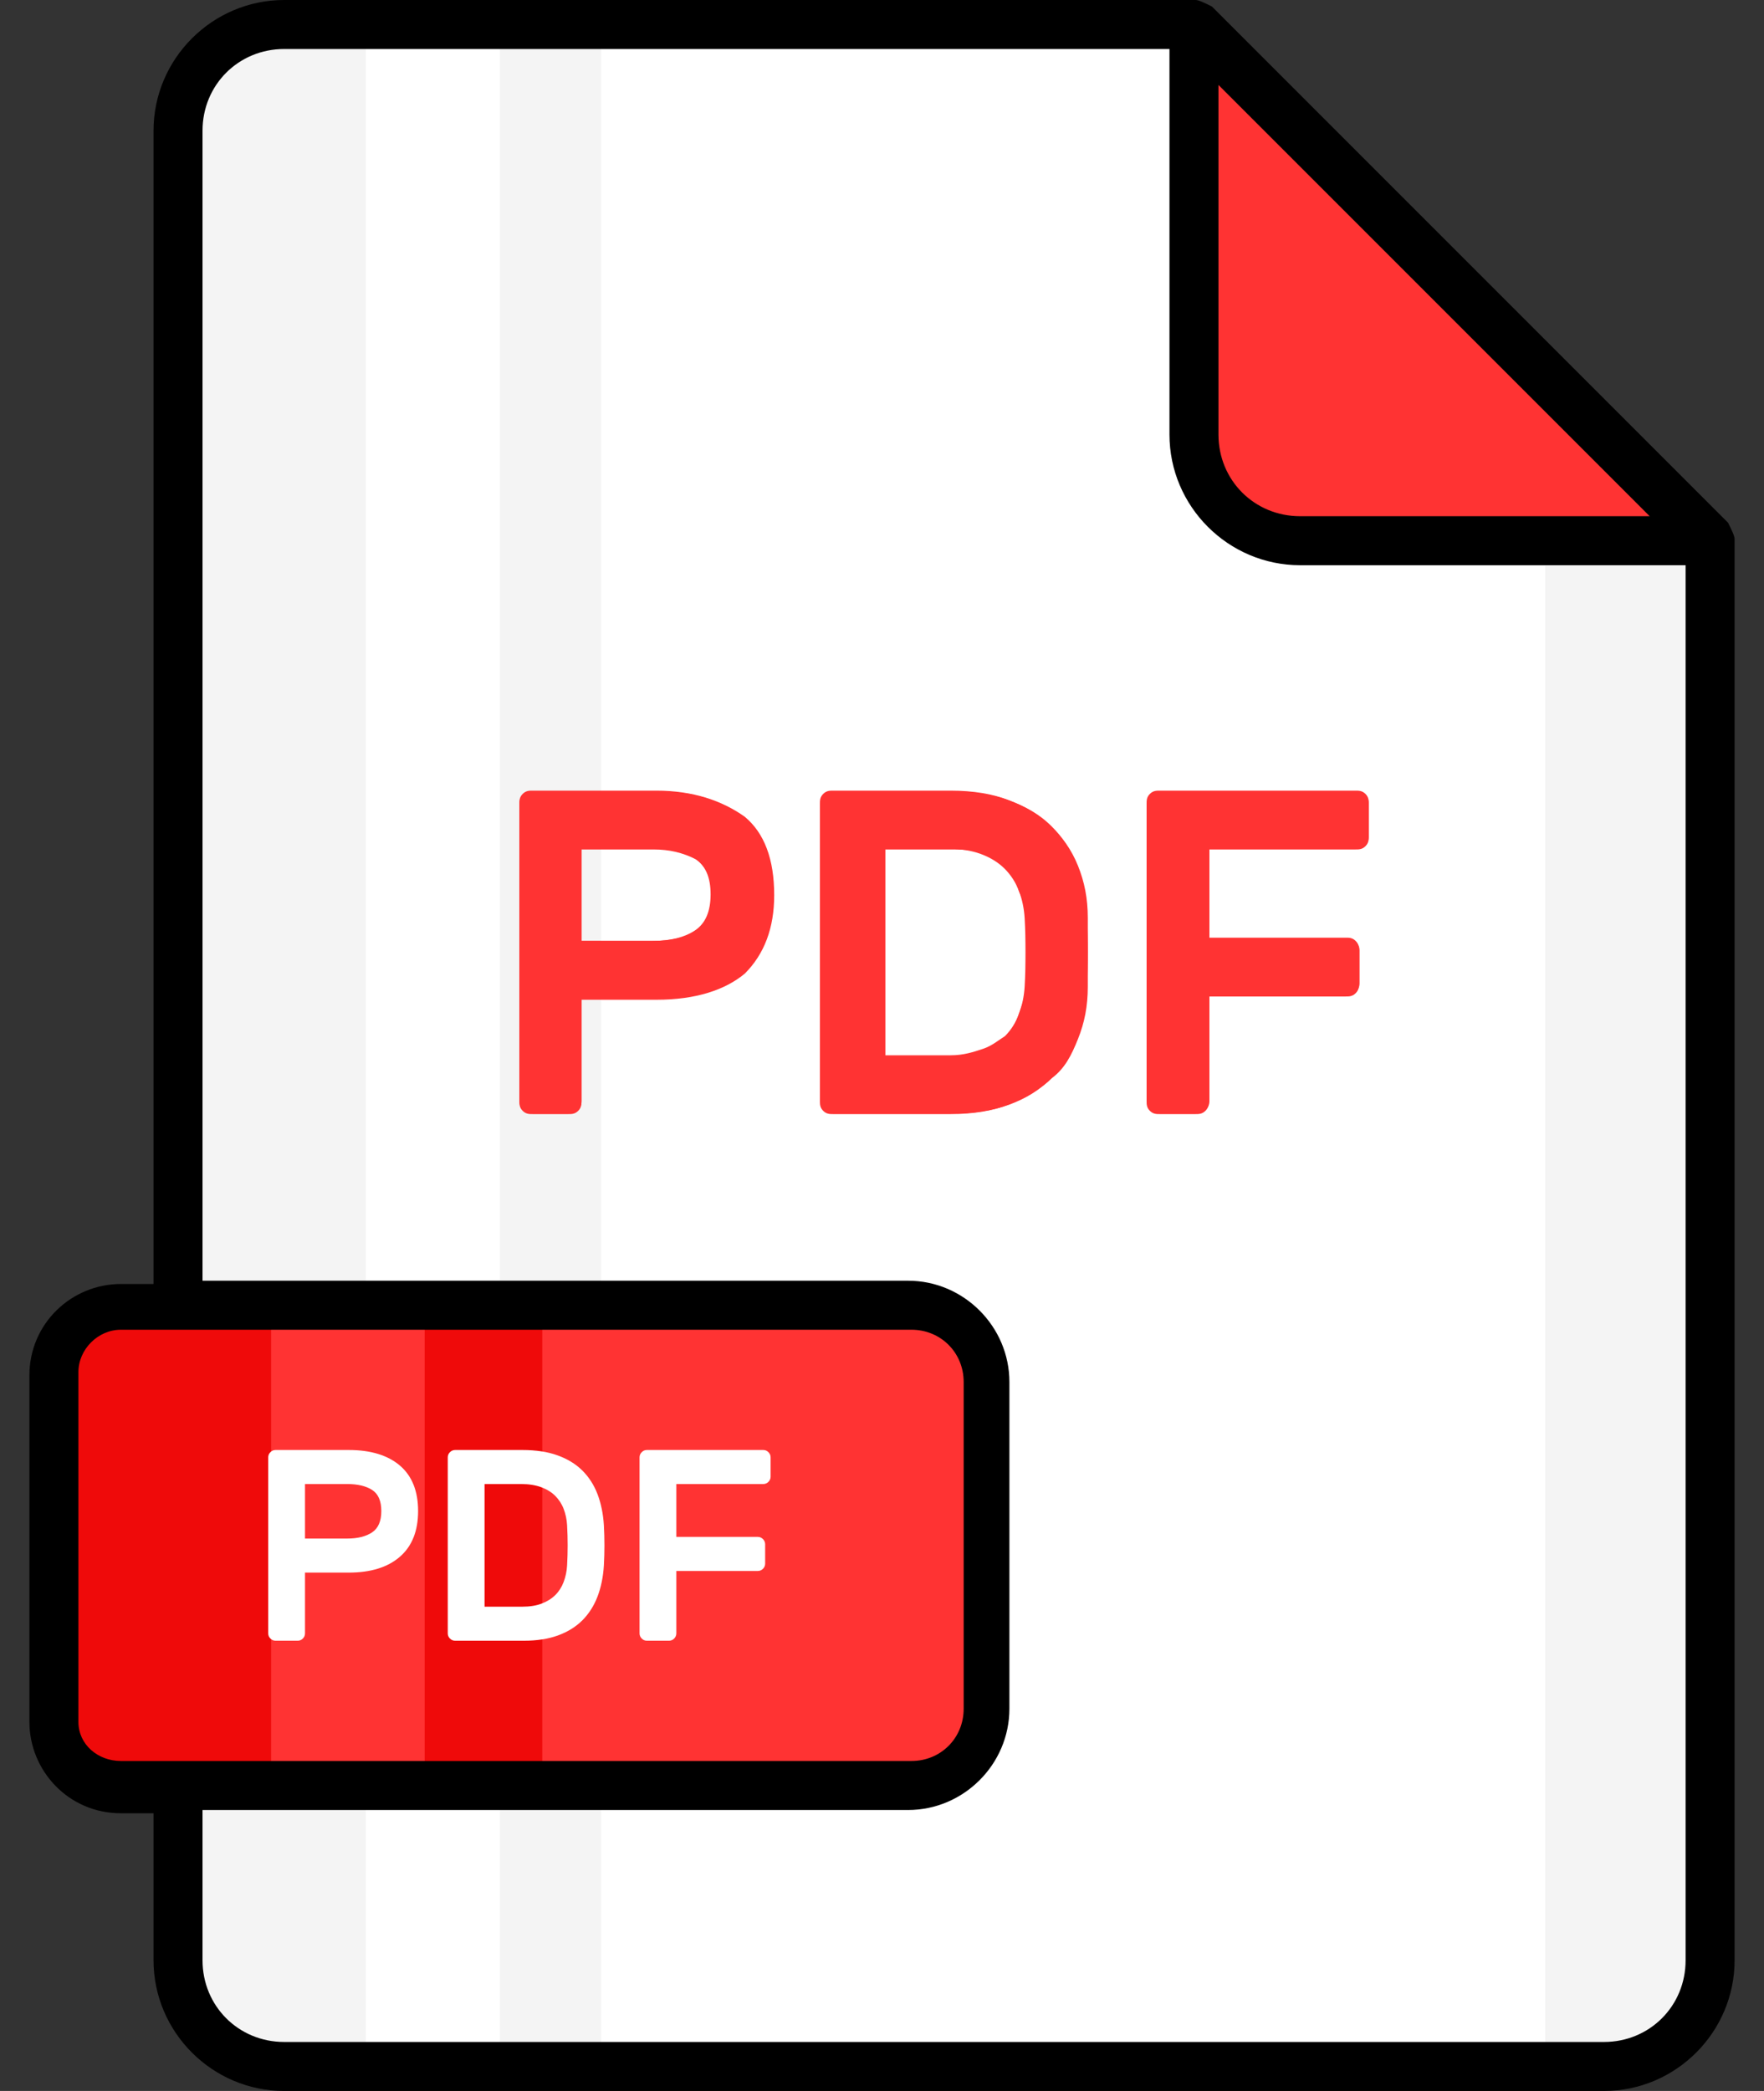
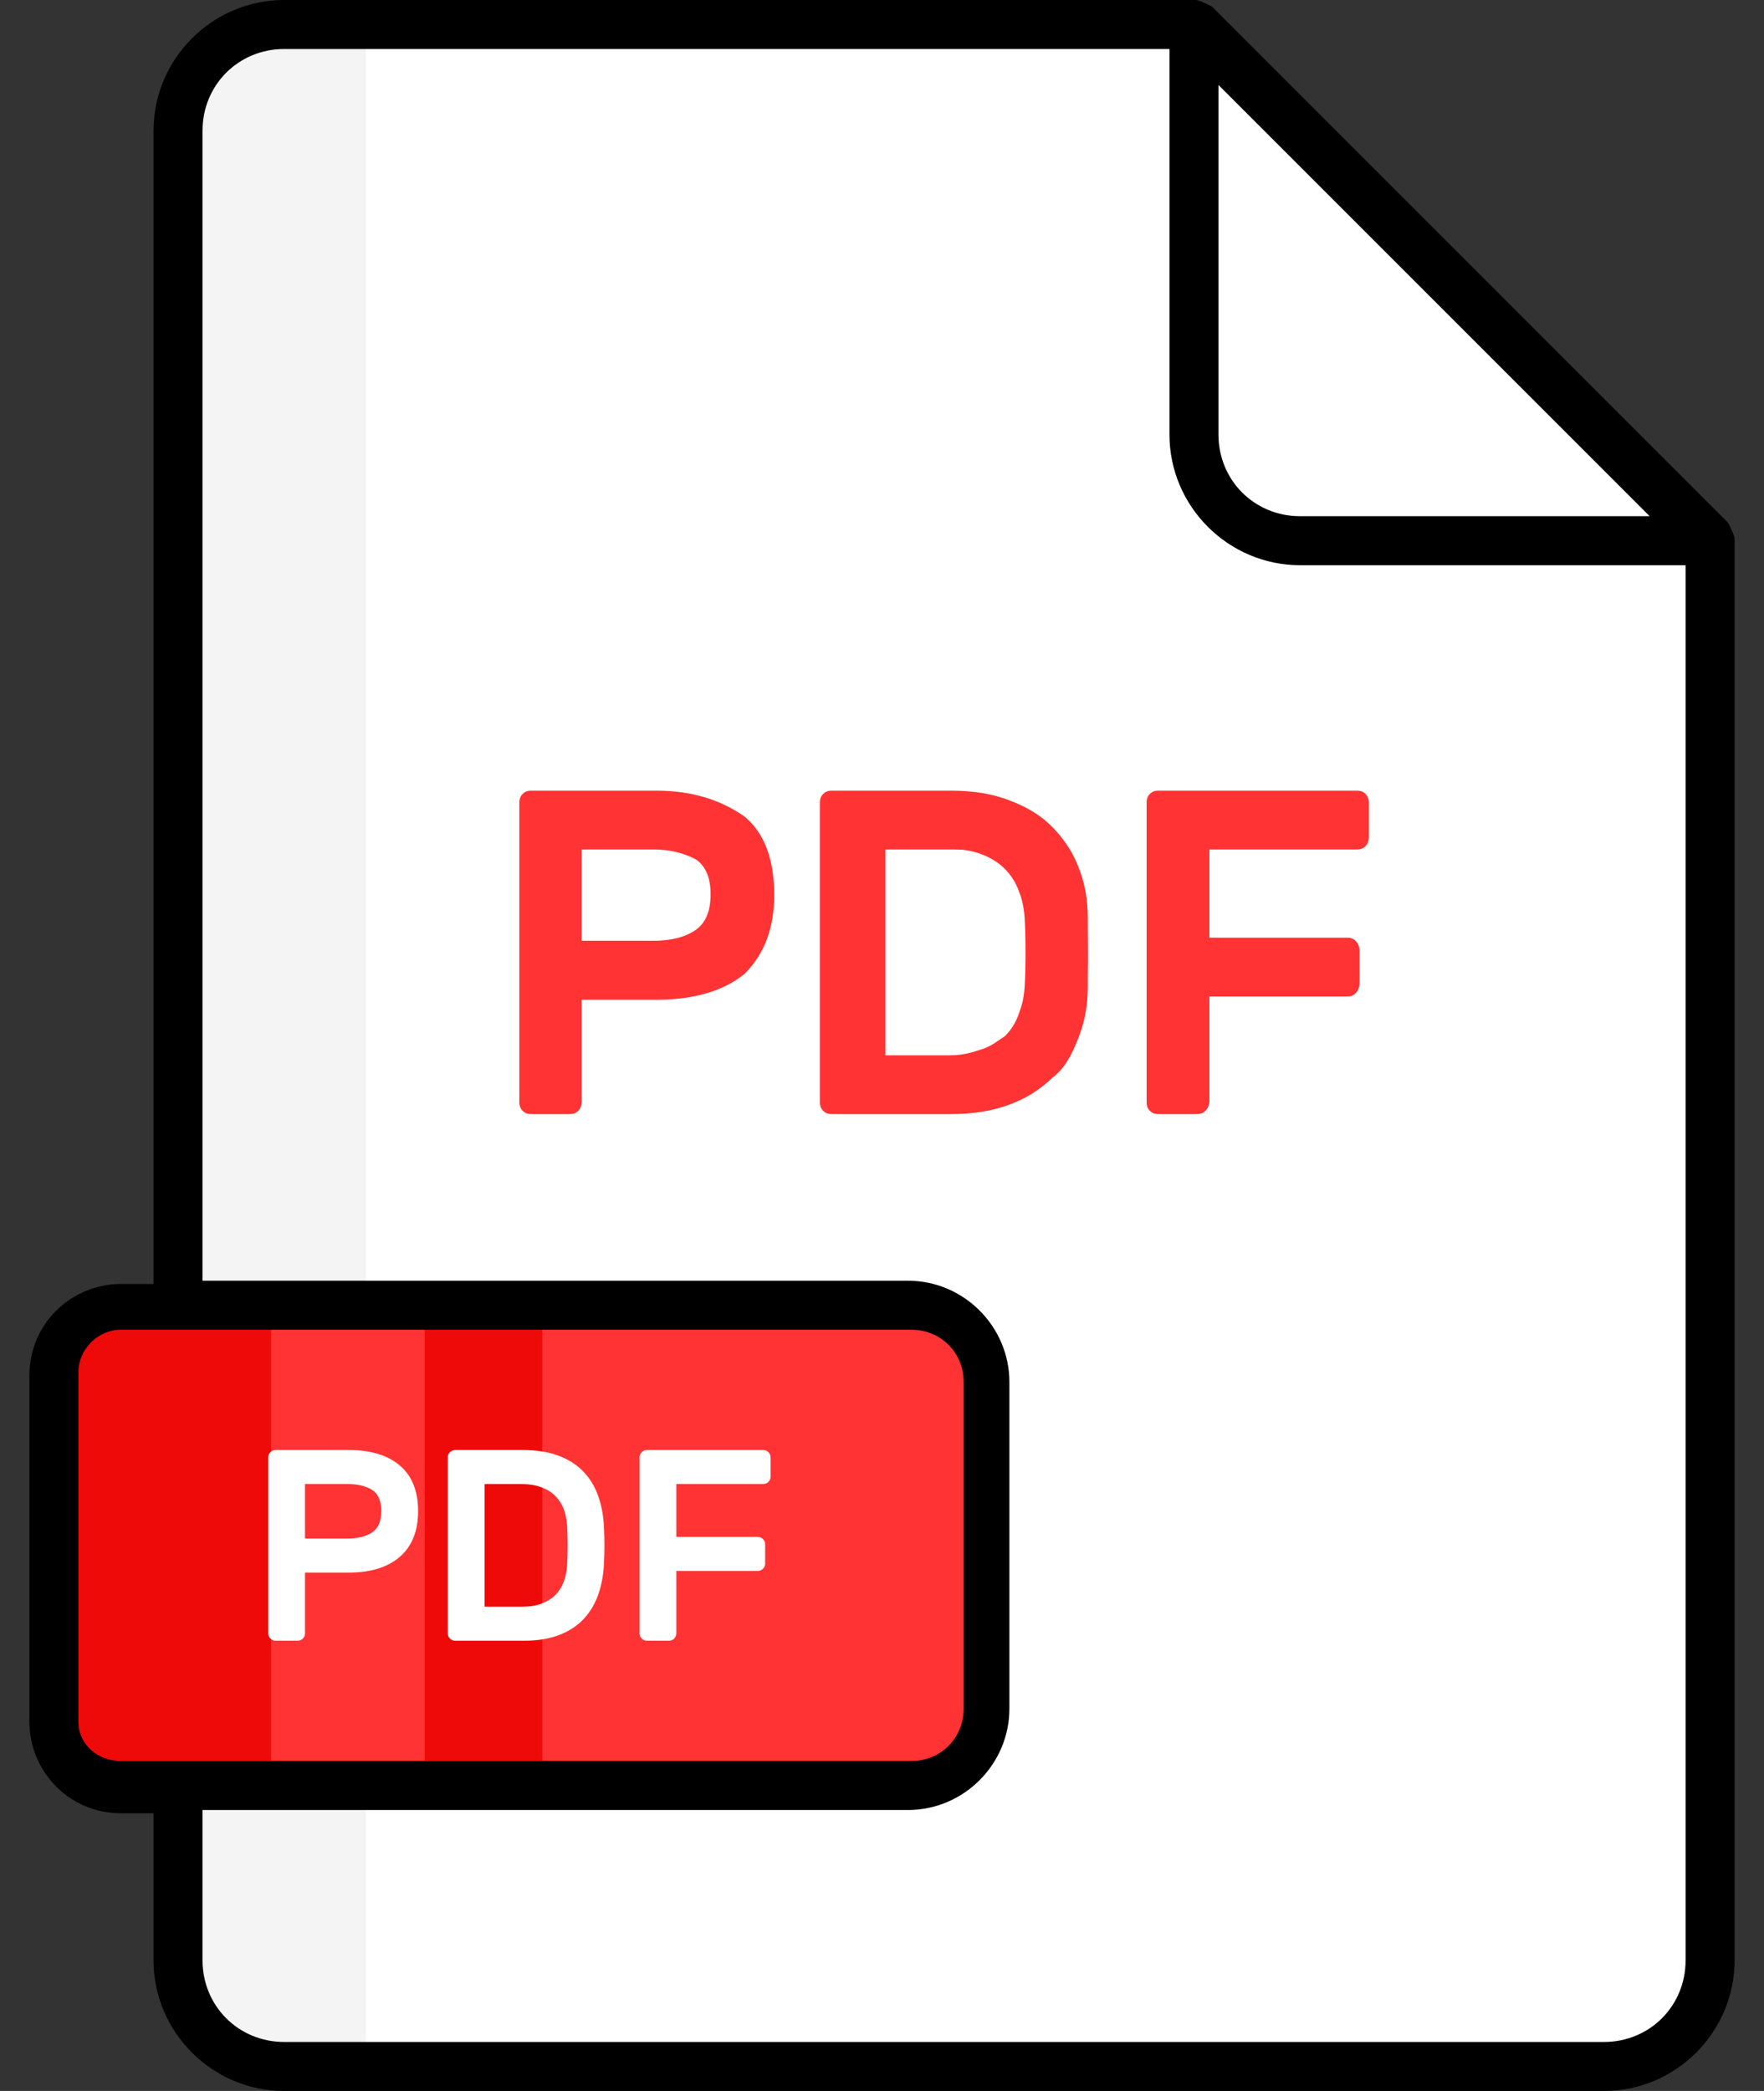
<svg xmlns="http://www.w3.org/2000/svg" width="54" height="64" viewBox="0 0 54 64" fill="none">
  <rect x="0" y="0" width="54" height="64" fill="#333333" stroke="none" />
  <path d="M52.3 16.5V60C52.3 61.8 50.8 63.3 49 63.3H8.7C6.9 63.3 5.4 61.8 5.4 60V4C5.4 2.2 6.9 0.7 8.7 0.7H36.6L52.3 16.5Z" fill="white" />
  <g opacity="0.5">
-     <path d="M47.301 11.5V63.3H49.101C50.901 63.3 52.401 61.8 52.401 60V16.5L47.301 11.5Z" fill="#EAEAEA" />
-   </g>
+     </g>
  <g opacity="0.5">
    <path d="M11.2 0.8H8.7C6.9 0.8 5.4 2.3 5.4 4.1V60.1C5.4 61.9 6.9 63.4 8.7 63.4H11.2C11.2 63.3 11.2 0.8 11.2 0.8Z" fill="#EAEAEA" />
  </g>
  <g opacity="0.5">
-     <path d="M15.301 0.8H18.401V63.3H15.301V0.8Z" fill="#EAEAEA" />
-   </g>
-   <path d="M52.3 16.5H39.8C38 16.5 36.5 15 36.5 13.2V0.8L52.3 16.5Z" fill="#FF3333" />
+     </g>
  <path d="M30.101 42.3V52.3C30.101 53.6 29.101 54.6 27.801 54.6H3.701C2.601 54.6 1.701 53.7 1.701 52.6V42C1.701 40.9 2.601 40 3.701 40H27.901C29.101 40 30.101 41.1 30.101 42.3Z" fill="#FF3333" />
  <path d="M8.3 40V54.6H3.6C2.5 54.6 1.6 53.7 1.6 52.6V42C1.6 40.9 2.5 40 3.6 40H8.3Z" fill="#EF0A0A" />
  <path d="M13 40H16.6V54.6H13V40Z" fill="#EF0A0A" />
  <path d="M20.1 24.2C21.2 24.2 22.1 24.5 22.8 25C23.4 25.5 23.7 26.3 23.7 27.4C23.7 28.4 23.4 29.2 22.8 29.8C22.2 30.3 21.3 30.6 20.1 30.6H17.8V33.7C17.8 33.8 17.8 33.9 17.7 34C17.6 34.1 17.5 34.1 17.4 34.1H16.3C16.2 34.1 16.1 34.1 16 34C15.9 33.9 15.9 33.8 15.9 33.7V24.6C15.9 24.5 15.9 24.4 16 24.3C16.1 24.2 16.2 24.2 16.3 24.2H20.1ZM17.8 28.8H20C20.5 28.8 21 28.7 21.3 28.5C21.6 28.3 21.8 27.9 21.8 27.4C21.8 26.9 21.6 26.5 21.3 26.3C20.9 26.1 20.5 26 20 26H17.8V28.8Z" fill="#FF3333" />
  <path d="M29.1 24.2C29.8 24.2 30.4 24.3 30.9 24.5C31.4 24.7 31.8 24.9 32.2 25.3C32.5 25.6 32.8 26 33 26.5C33.2 27 33.3 27.5 33.3 28.1V30.2C33.3 30.8 33.2 31.3 33 31.8C32.8 32.3 32.6 32.7 32.2 33C31.9 33.3 31.4 33.6 30.9 33.8C30.4 34 29.8 34.1 29.1 34.1H25.5C25.4 34.1 25.3 34.1 25.2 34C25.1 33.9 25.1 33.8 25.1 33.7V24.6C25.1 24.5 25.1 24.4 25.2 24.3C25.3 24.2 25.4 24.2 25.5 24.2H29.1ZM31.4 28.1C31.4 27.8 31.3 27.5 31.2 27.3C31.1 27 31 26.8 30.8 26.6C30.6 26.4 30.4 26.3 30.1 26.1C29.7 26 29.4 26 29 26H27.1V32.3H29.1C29.5 32.3 29.8 32.2 30.1 32.1C30.4 32 30.6 31.8 30.8 31.7C31 31.5 31.1 31.3 31.2 31C31.3 30.7 31.4 30.5 31.4 30.2C31.4 29.5 31.4 28.8 31.4 28.1Z" fill="#FF3333" />
  <path d="M41.5 24.2C41.6 24.2 41.7 24.2 41.8 24.3C41.9 24.4 41.9 24.5 41.9 24.6V25.6C41.9 25.7 41.9 25.8 41.8 25.9C41.7 26 41.6 26 41.5 26H37V28.7H41.2C41.3 28.7 41.4 28.7 41.5 28.8C41.6 28.9 41.6 29 41.6 29.1V30.1C41.6 30.2 41.6 30.3 41.5 30.4C41.4 30.5 41.3 30.5 41.2 30.5H37V33.7C37 33.8 37 33.9 36.9 34C36.8 34.1 36.7 34.1 36.6 34.1H35.5C35.4 34.1 35.3 34.1 35.2 34C35.1 33.9 35.1 33.8 35.1 33.7V24.6C35.1 24.5 35.1 24.4 35.2 24.3C35.3 24.2 35.4 24.2 35.5 24.2H41.5Z" fill="#FF3333" />
  <path d="M20.061 24.215C21.198 24.215 22.081 24.483 22.712 25.019C23.341 25.555 23.656 26.34 23.656 27.373C23.656 28.407 23.341 29.197 22.712 29.742C22.081 30.288 21.198 30.56 20.061 30.56H17.804V33.704C17.804 33.807 17.768 33.897 17.692 33.972C17.616 34.048 17.526 34.085 17.424 34.085H16.282C16.178 34.085 16.089 34.048 16.014 33.972C15.938 33.897 15.9 33.807 15.9 33.704V24.595C15.9 24.492 15.938 24.403 16.014 24.328C16.089 24.253 16.178 24.215 16.282 24.215L20.061 24.215ZM17.804 28.798H19.99C20.526 28.798 20.954 28.691 21.272 28.48C21.593 28.269 21.753 27.9 21.753 27.373C21.753 26.847 21.593 26.483 21.272 26.28C20.954 26.079 20.526 25.977 19.99 25.977H17.804V28.798Z" fill="#FF3333" />
  <path d="M29.056 24.215C29.751 24.215 30.355 24.306 30.867 24.49C31.379 24.673 31.807 24.934 32.15 25.272C32.493 25.611 32.756 26.019 32.941 26.499C33.124 26.979 33.233 27.514 33.271 28.107C33.309 28.802 33.309 29.498 33.271 30.194C33.233 30.785 33.124 31.321 32.941 31.801C32.756 32.28 32.495 32.689 32.158 33.027C31.82 33.366 31.399 33.627 30.895 33.81C30.392 33.993 29.802 34.085 29.125 34.085H25.573C25.469 34.085 25.38 34.048 25.305 33.972C25.229 33.897 25.191 33.807 25.191 33.704V24.595C25.191 24.492 25.229 24.403 25.305 24.328C25.38 24.253 25.469 24.215 25.573 24.215L29.056 24.215ZM31.367 28.107C31.349 27.805 31.29 27.526 31.191 27.267C31.093 27.009 30.947 26.784 30.755 26.59C30.562 26.398 30.319 26.248 30.029 26.14C29.736 26.032 29.39 25.977 28.985 25.977H27.095V32.322H29.056C29.441 32.322 29.774 32.268 30.057 32.16C30.339 32.053 30.573 31.904 30.762 31.716C30.95 31.528 31.093 31.302 31.191 31.039C31.29 30.776 31.349 30.494 31.367 30.194C31.405 29.498 31.405 28.802 31.367 28.107Z" fill="#FF3333" />
  <path d="M41.52 24.215C41.624 24.215 41.713 24.253 41.789 24.328C41.863 24.403 41.901 24.492 41.901 24.595V25.597C41.901 25.7 41.863 25.79 41.789 25.865C41.713 25.94 41.624 25.977 41.52 25.977H37.023V28.713H41.239C41.341 28.713 41.431 28.751 41.507 28.826C41.581 28.901 41.619 28.99 41.619 29.093V30.095C41.619 30.198 41.581 30.288 41.507 30.363C41.431 30.438 41.341 30.475 41.239 30.475H37.023V33.704C37.023 33.807 36.985 33.897 36.91 33.972C36.834 34.048 36.745 34.085 36.641 34.085H35.501C35.397 34.085 35.307 34.048 35.231 33.972C35.157 33.897 35.119 33.807 35.119 33.704V24.595C35.119 24.492 35.157 24.403 35.231 24.328C35.307 24.253 35.397 24.215 35.501 24.215L41.52 24.215Z" fill="#FF3333" />
  <path d="M52.9 16C52.8 15.9 37.3 0.4 37.1 0.2C36.9 0.1 36.7 0 36.6 0H8.7C6.5 0 4.7 1.8 4.7 4V39.3H3.7C2.2 39.3 0.9 40.5 0.9 42.1V52.7C0.9 54.2 2.1 55.5 3.7 55.5H4.7V60C4.7 62.2 6.5 64 8.7 64H49.1C51.3 64 53.1 62.2 53.1 60V16.5C53.1 16.4 53 16.2 52.9 16ZM37.3 2.6L50.5 15.8H39.8C38.4 15.8 37.3 14.7 37.3 13.3V2.6ZM2.4 52.7V42C2.4 41.3 3 40.7 3.7 40.7H27.9C28.8 40.7 29.5 41.4 29.5 42.3V52.3C29.5 53.2 28.8 53.9 27.9 53.9C19.7 53.9 15.4 53.9 3.7 53.9C3 53.9 2.4 53.4 2.4 52.7ZM51.6 60C51.6 61.4 50.5 62.5 49.1 62.5H8.7C7.3 62.5 6.2 61.4 6.2 60V55.4H27.8C29.5 55.4 30.9 54 30.9 52.3V42.3C30.9 40.6 29.5 39.2 27.8 39.2H6.2V4C6.2 2.6 7.3 1.5 8.7 1.5H35.8V13.3C35.8 15.5 37.6 17.3 39.8 17.3H51.6V60Z" fill="black" />
  <path d="M10.672 44.381C11.345 44.381 11.867 44.54 12.24 44.856C12.612 45.173 12.799 45.638 12.799 46.249C12.799 46.861 12.612 47.328 12.24 47.65C11.867 47.973 11.345 48.134 10.672 48.134H9.337V49.994C9.337 50.055 9.315 50.108 9.271 50.152C9.226 50.197 9.173 50.219 9.112 50.219H8.437C8.375 50.219 8.322 50.197 8.278 50.152C8.233 50.108 8.211 50.055 8.211 49.994V44.606C8.211 44.545 8.233 44.492 8.278 44.448C8.322 44.403 8.375 44.381 8.437 44.381L10.672 44.381ZM9.337 47.092H10.63C10.947 47.092 11.2 47.029 11.389 46.904C11.578 46.779 11.673 46.56 11.673 46.249C11.673 45.938 11.578 45.723 11.389 45.602C11.2 45.483 10.947 45.423 10.63 45.423H9.337V47.092Z" fill="white" />
  <path d="M15.993 44.381C16.404 44.381 16.762 44.435 17.064 44.544C17.367 44.652 17.62 44.806 17.823 45.006C18.026 45.206 18.182 45.448 18.291 45.732C18.399 46.016 18.464 46.333 18.486 46.683C18.509 47.094 18.509 47.506 18.486 47.917C18.464 48.268 18.399 48.584 18.291 48.868C18.182 49.152 18.027 49.394 17.828 49.594C17.628 49.794 17.379 49.948 17.081 50.057C16.783 50.165 16.435 50.219 16.034 50.219H13.933C13.871 50.219 13.818 50.197 13.774 50.152C13.729 50.108 13.707 50.055 13.707 49.994V44.606C13.707 44.545 13.729 44.492 13.774 44.448C13.818 44.403 13.871 44.381 13.933 44.381L15.993 44.381ZM17.36 46.683C17.35 46.505 17.314 46.34 17.256 46.187C17.198 46.034 17.111 45.9 16.998 45.786C16.884 45.672 16.74 45.584 16.568 45.52C16.395 45.456 16.19 45.423 15.951 45.423H14.833V49.177H15.993C16.221 49.177 16.418 49.145 16.585 49.081C16.752 49.017 16.891 48.929 17.002 48.818C17.113 48.707 17.198 48.573 17.256 48.417C17.314 48.262 17.35 48.095 17.36 47.917C17.383 47.506 17.383 47.094 17.36 46.683Z" fill="white" />
  <path d="M23.364 44.381C23.426 44.381 23.479 44.403 23.523 44.448C23.567 44.492 23.59 44.545 23.59 44.606V45.198C23.59 45.259 23.567 45.312 23.523 45.357C23.479 45.401 23.426 45.423 23.364 45.423H20.704V47.041H23.198C23.259 47.041 23.311 47.064 23.356 47.108C23.4 47.153 23.423 47.206 23.423 47.267V47.859C23.423 47.92 23.4 47.973 23.356 48.018C23.311 48.062 23.259 48.084 23.198 48.084H20.704V49.994C20.704 50.055 20.682 50.108 20.638 50.152C20.593 50.197 20.54 50.219 20.479 50.219H19.804C19.742 50.219 19.689 50.197 19.645 50.152C19.601 50.108 19.578 50.055 19.578 49.994V44.606C19.578 44.545 19.601 44.492 19.645 44.448C19.689 44.403 19.742 44.381 19.804 44.381L23.364 44.381Z" fill="white" />
</svg>